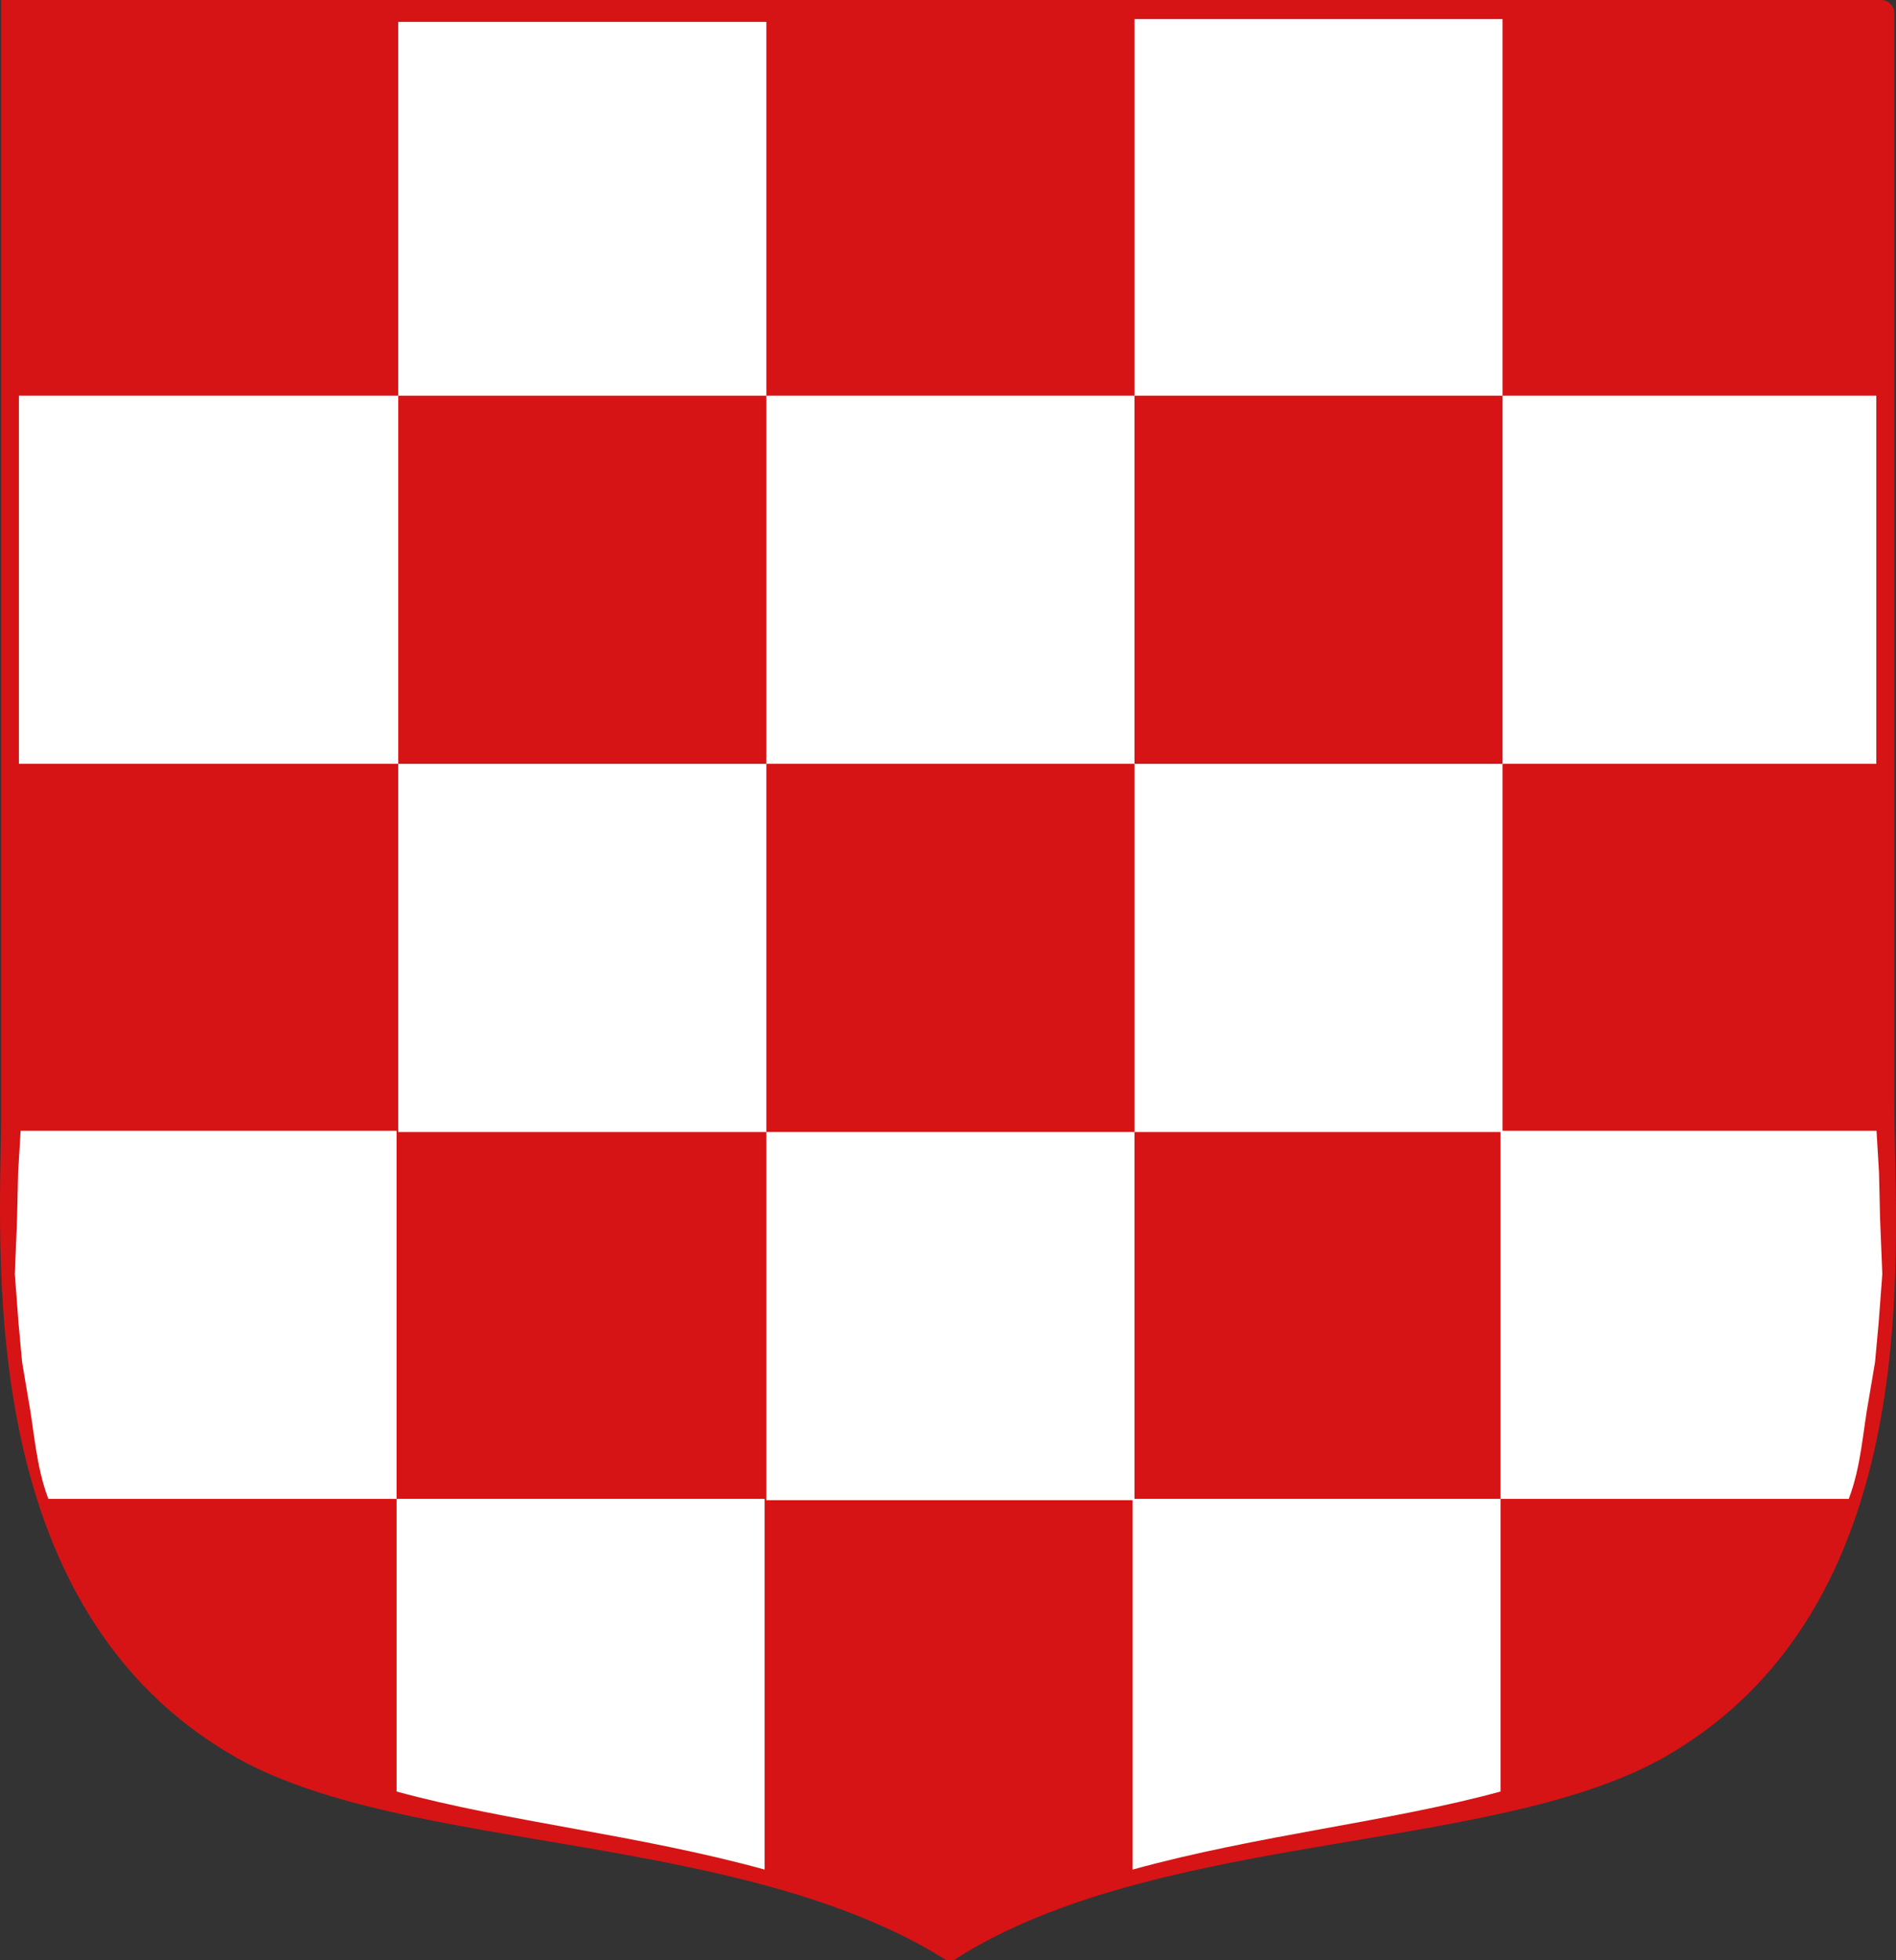
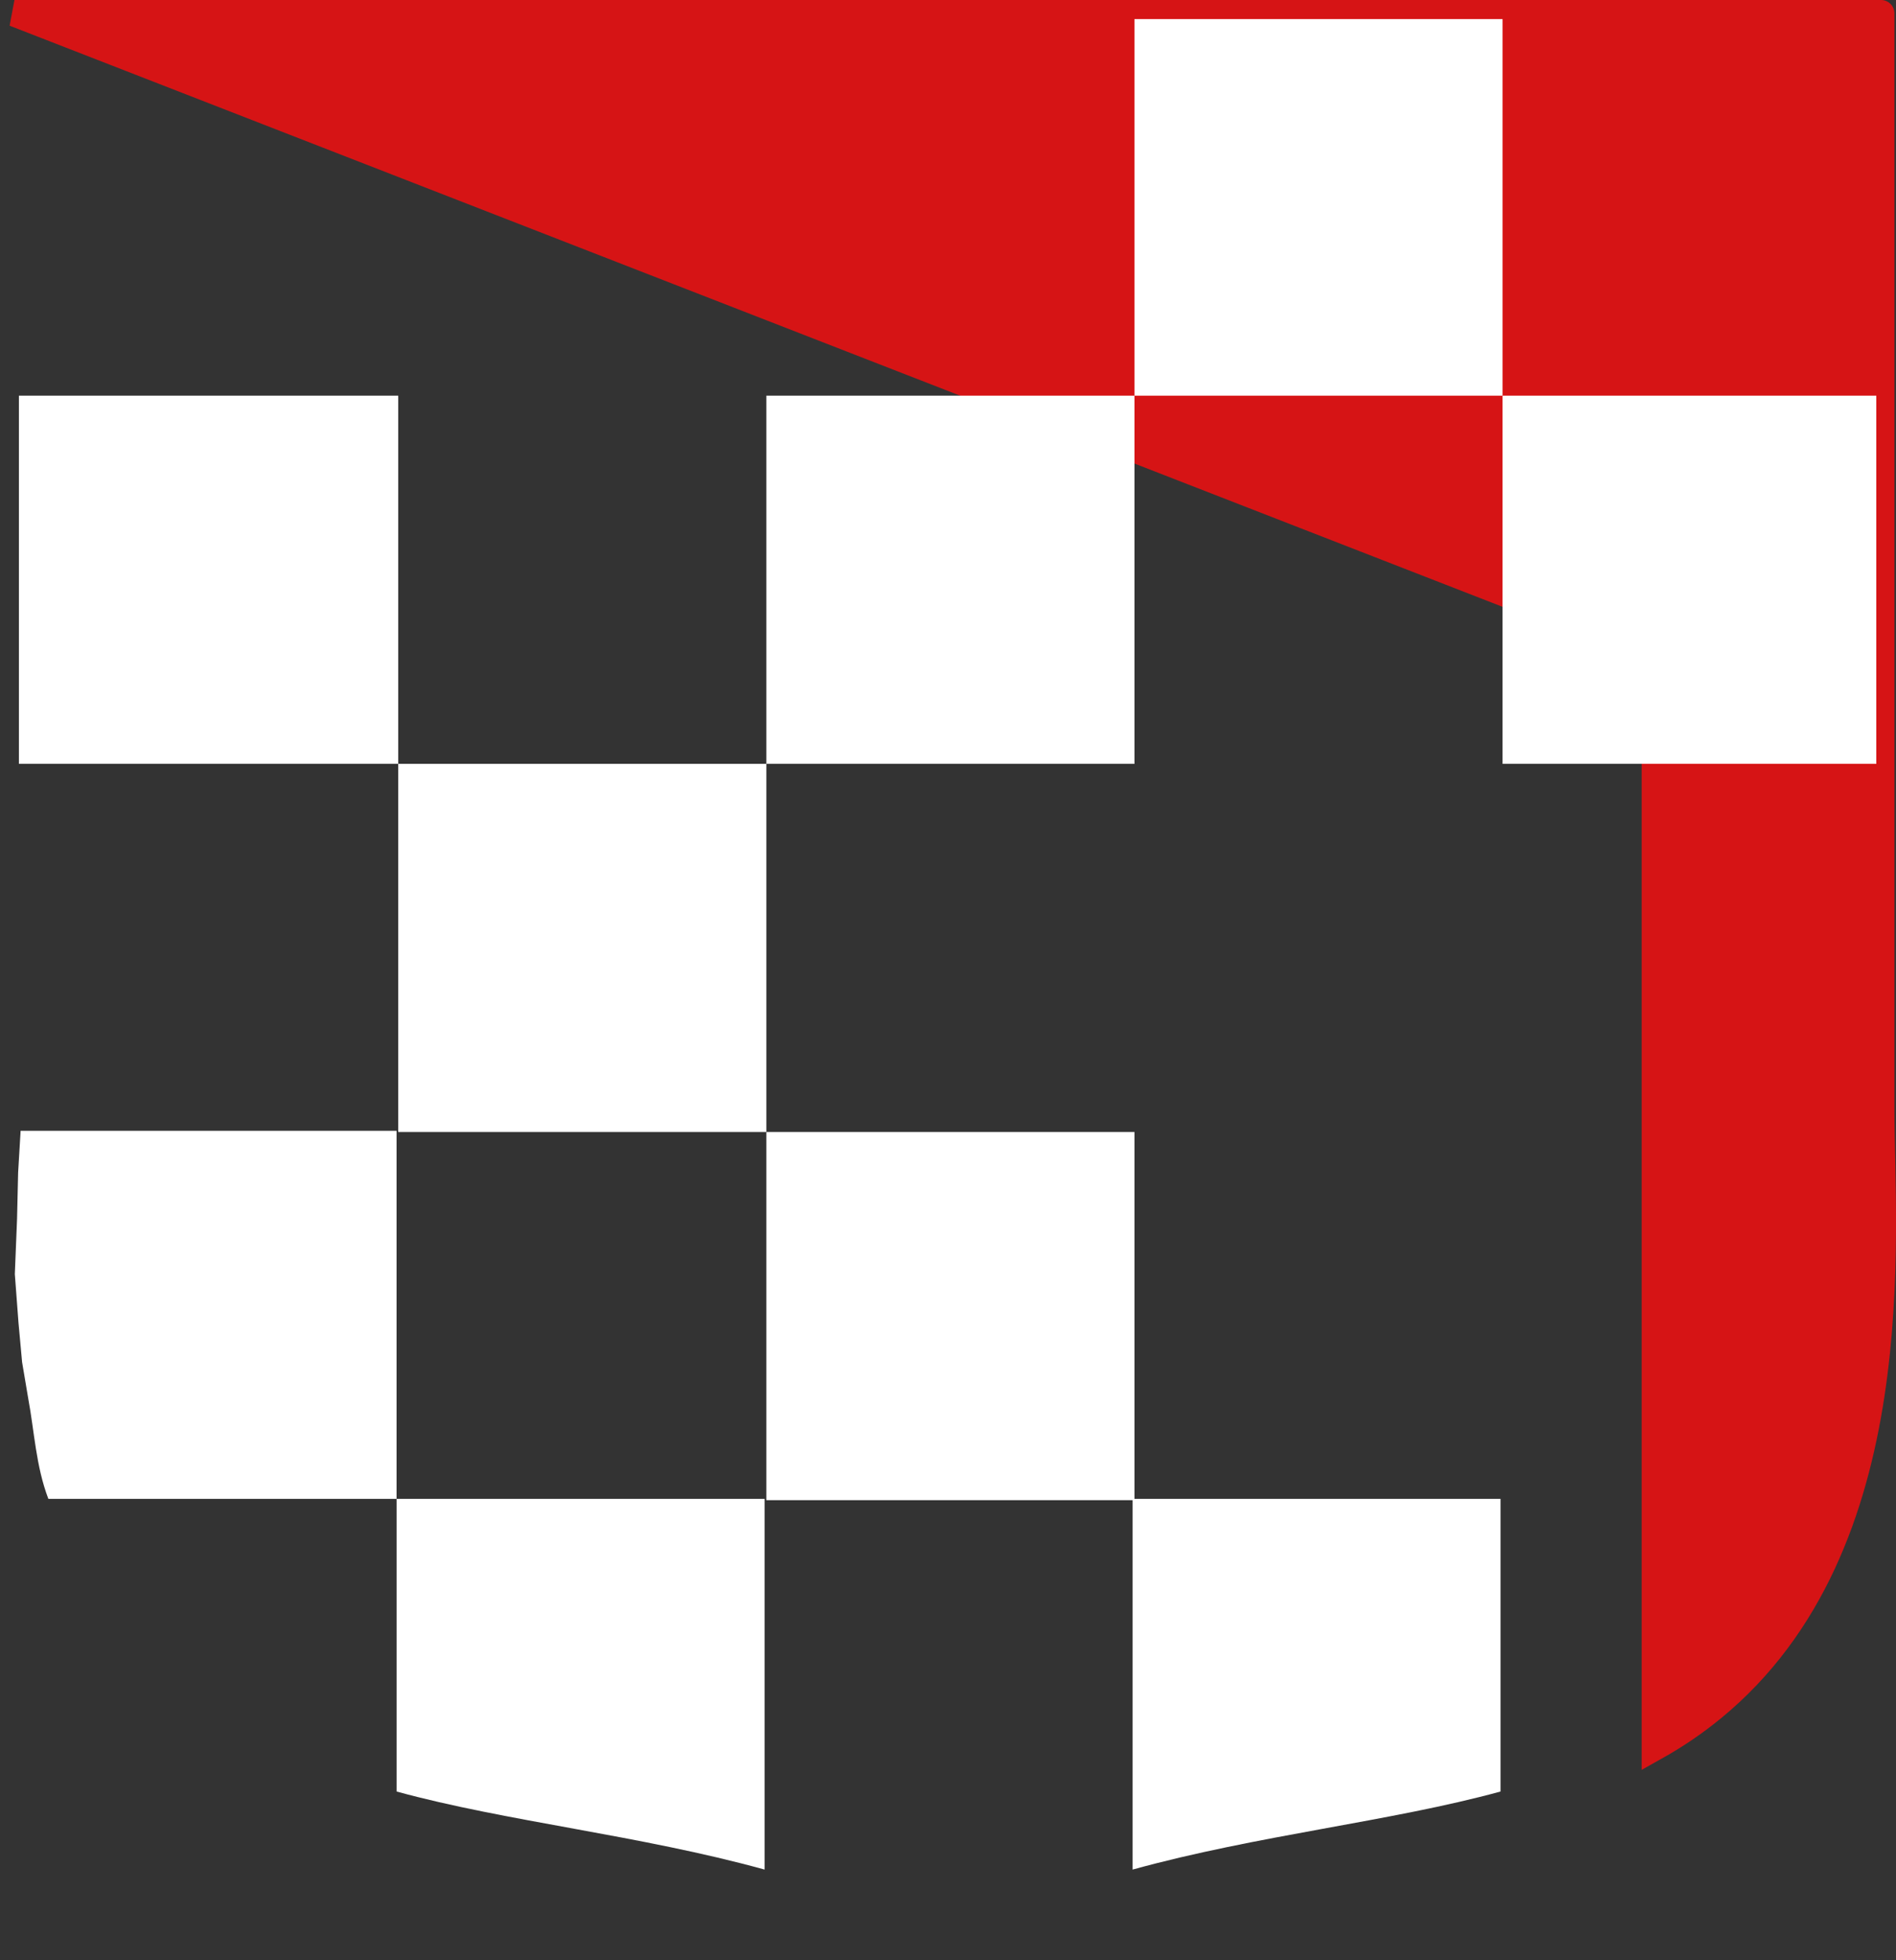
<svg xmlns="http://www.w3.org/2000/svg" xmlns:ns1="http://sodipodi.sourceforge.net/DTD/sodipodi-0.dtd" xmlns:ns2="http://www.inkscape.org/namespaces/inkscape" version="1.0" id="svg4328" ns1:version="0.32" ns1:docname="Croatia_CoA_1990.svg" ns2:version="0.48.5 r10040" ns2:output_extension="org.inkscape.output.svg.inkscape" x="0px" y="0px" width="518.563" height="535.999" viewBox="0 0 518.563 535.999" enable-background="new 0 0 4000 2000" xml:space="preserve">
  <rect x="0" y="0" width="518.563" height="535.999" fill="#333333" stroke="none" />
  <defs id="defs3">
    <ns2:perspective id="perspective4336" ns2:vp_z="744.09448 : 526.18109 : 1" ns2:vp_y="0 : 1000 : 0" ns2:vp_x="0 : 526.18109 : 1" ns1:type="inkscape:persp3d" ns2:persp3d-origin="372.04724 : 350.78739 : 1">
		</ns2:perspective>
  </defs>
  <ns1:namedview id="base" showgrid="false" ns2:cy="316.37255" guidetolerance="10" ns2:cx="151.19636" gridtolerance="10000" borderopacity="1.0" ns2:zoom="1.0898438" bordercolor="#666666" pagecolor="#ffffff" objecttolerance="10" ns2:window-y="35" ns2:window-x="264" ns2:window-height="750" ns2:window-width="1280" ns2:current-layer="layer1" ns2:document-units="px" ns2:pageshadow="2" ns2:pageopacity="0.0" fit-margin-top="0" fit-margin-left="0" fit-margin-right="0" fit-margin-bottom="0" ns2:window-maximized="0">
	</ns1:namedview>
  <g id="layer1" transform="translate(30.286, 216.137)" ns2:label="Layer 1" ns2:groupmode="layer">
-     <path id="path4238" ns1:nodetypes="cccsccccc" d="m -26.336,-212.499 h 510.533 c 0,-0.606 0,299.529 0,299.529 0,34.578 8.208,119.431 -46.155,163.958 -4.739,3.882 -9.954,7.457 -15.69,10.666 C 376.271,287.12 285.32,281.056 229.538,316.224 172.543,281.056 82.805,287.12 36.724,261.654 -34.824,221.636 -26.336,124.623 -26.336,87.03 v -299.529 z" ns2:connector-curvature="0" style="fill:#d61415;stroke:#d61415;stroke-width:7.276;fill-opacity:1;stroke-opacity:1" />
+     <path id="path4238" ns1:nodetypes="cccsccccc" d="m -26.336,-212.499 h 510.533 c 0,-0.606 0,299.529 0,299.529 0,34.578 8.208,119.431 -46.155,163.958 -4.739,3.882 -9.954,7.457 -15.69,10.666 v -299.529 z" ns2:connector-curvature="0" style="fill:#d61415;stroke:#d61415;stroke-width:7.276;fill-opacity:1;stroke-opacity:1" />
    <path id="path4240" d="m 78.179,193.746 v 80.031 c 30.121,8.242 66.392,11.894 100.656,21.344 V 193.746 H 78.179 z m 201.313,0 v 101.375 c 34.265,-9.45 70.504,-13.102 100.625,-21.344 V 193.746 H 279.492 z" ns2:connector-curvature="0" style="fill:#ffffff" />
    <g id="g4244" transform="matrix(1.213, 0, 0, 1.213, -1589.24, -1129.28)">
-       <rect id="rect4246" x="1375" y="757.734" width="83" height="84.267" style="fill:#ffffff" />
      <rect id="rect4248" x="1541" y="757.101" width="83.001" height="84.9" style="fill:#ffffff" />
      <rect id="rect4250" x="1375" y="925" width="83" height="83" style="fill:#ffffff" />
-       <rect id="rect4252" x="1541" y="925" width="83.001" height="83" style="fill:#ffffff" />
      <rect id="rect4254" x="1458" y="1008" width="83" height="83" style="fill:#ffffff" />
      <rect id="rect4256" x="1289.468" y="842" width="85.532" height="83" style="fill:#ffffff" />
      <rect id="rect4258" x="1458" y="842" width="83" height="83" style="fill:#ffffff" />
      <rect id="rect4260" x="1624" y="842" width="84.266" height="83" style="fill:#ffffff" />
    </g>
    <path id="path4264" ns1:nodetypes="ccccccccccc" d="M 78.174,93.094 V 193.745 H -17.06 c -3.435,-9.049 -3.802,-18.328 -5.523,-27.551 l -1.661,-9.849 -0.987,-10.77 -0.999,-13.296 0.611,-15.135 0.289,-12.604 0.683,-11.447 H 78.174 z" ns2:connector-curvature="0" style="fill:#ffffff" />
-     <path id="path9047" ns1:nodetypes="ccccccccccc" d="m 380.128,93.093 v 100.651 h 95.235 c 3.435,-9.049 3.802,-18.327 5.523,-27.55 l 1.661,-9.849 0.987,-10.77 0.999,-13.296 -0.611,-15.135 -0.289,-12.605 -0.683,-11.447 H 380.128 z" ns2:connector-curvature="0" style="fill:#ffffff" />
  </g>
</svg>